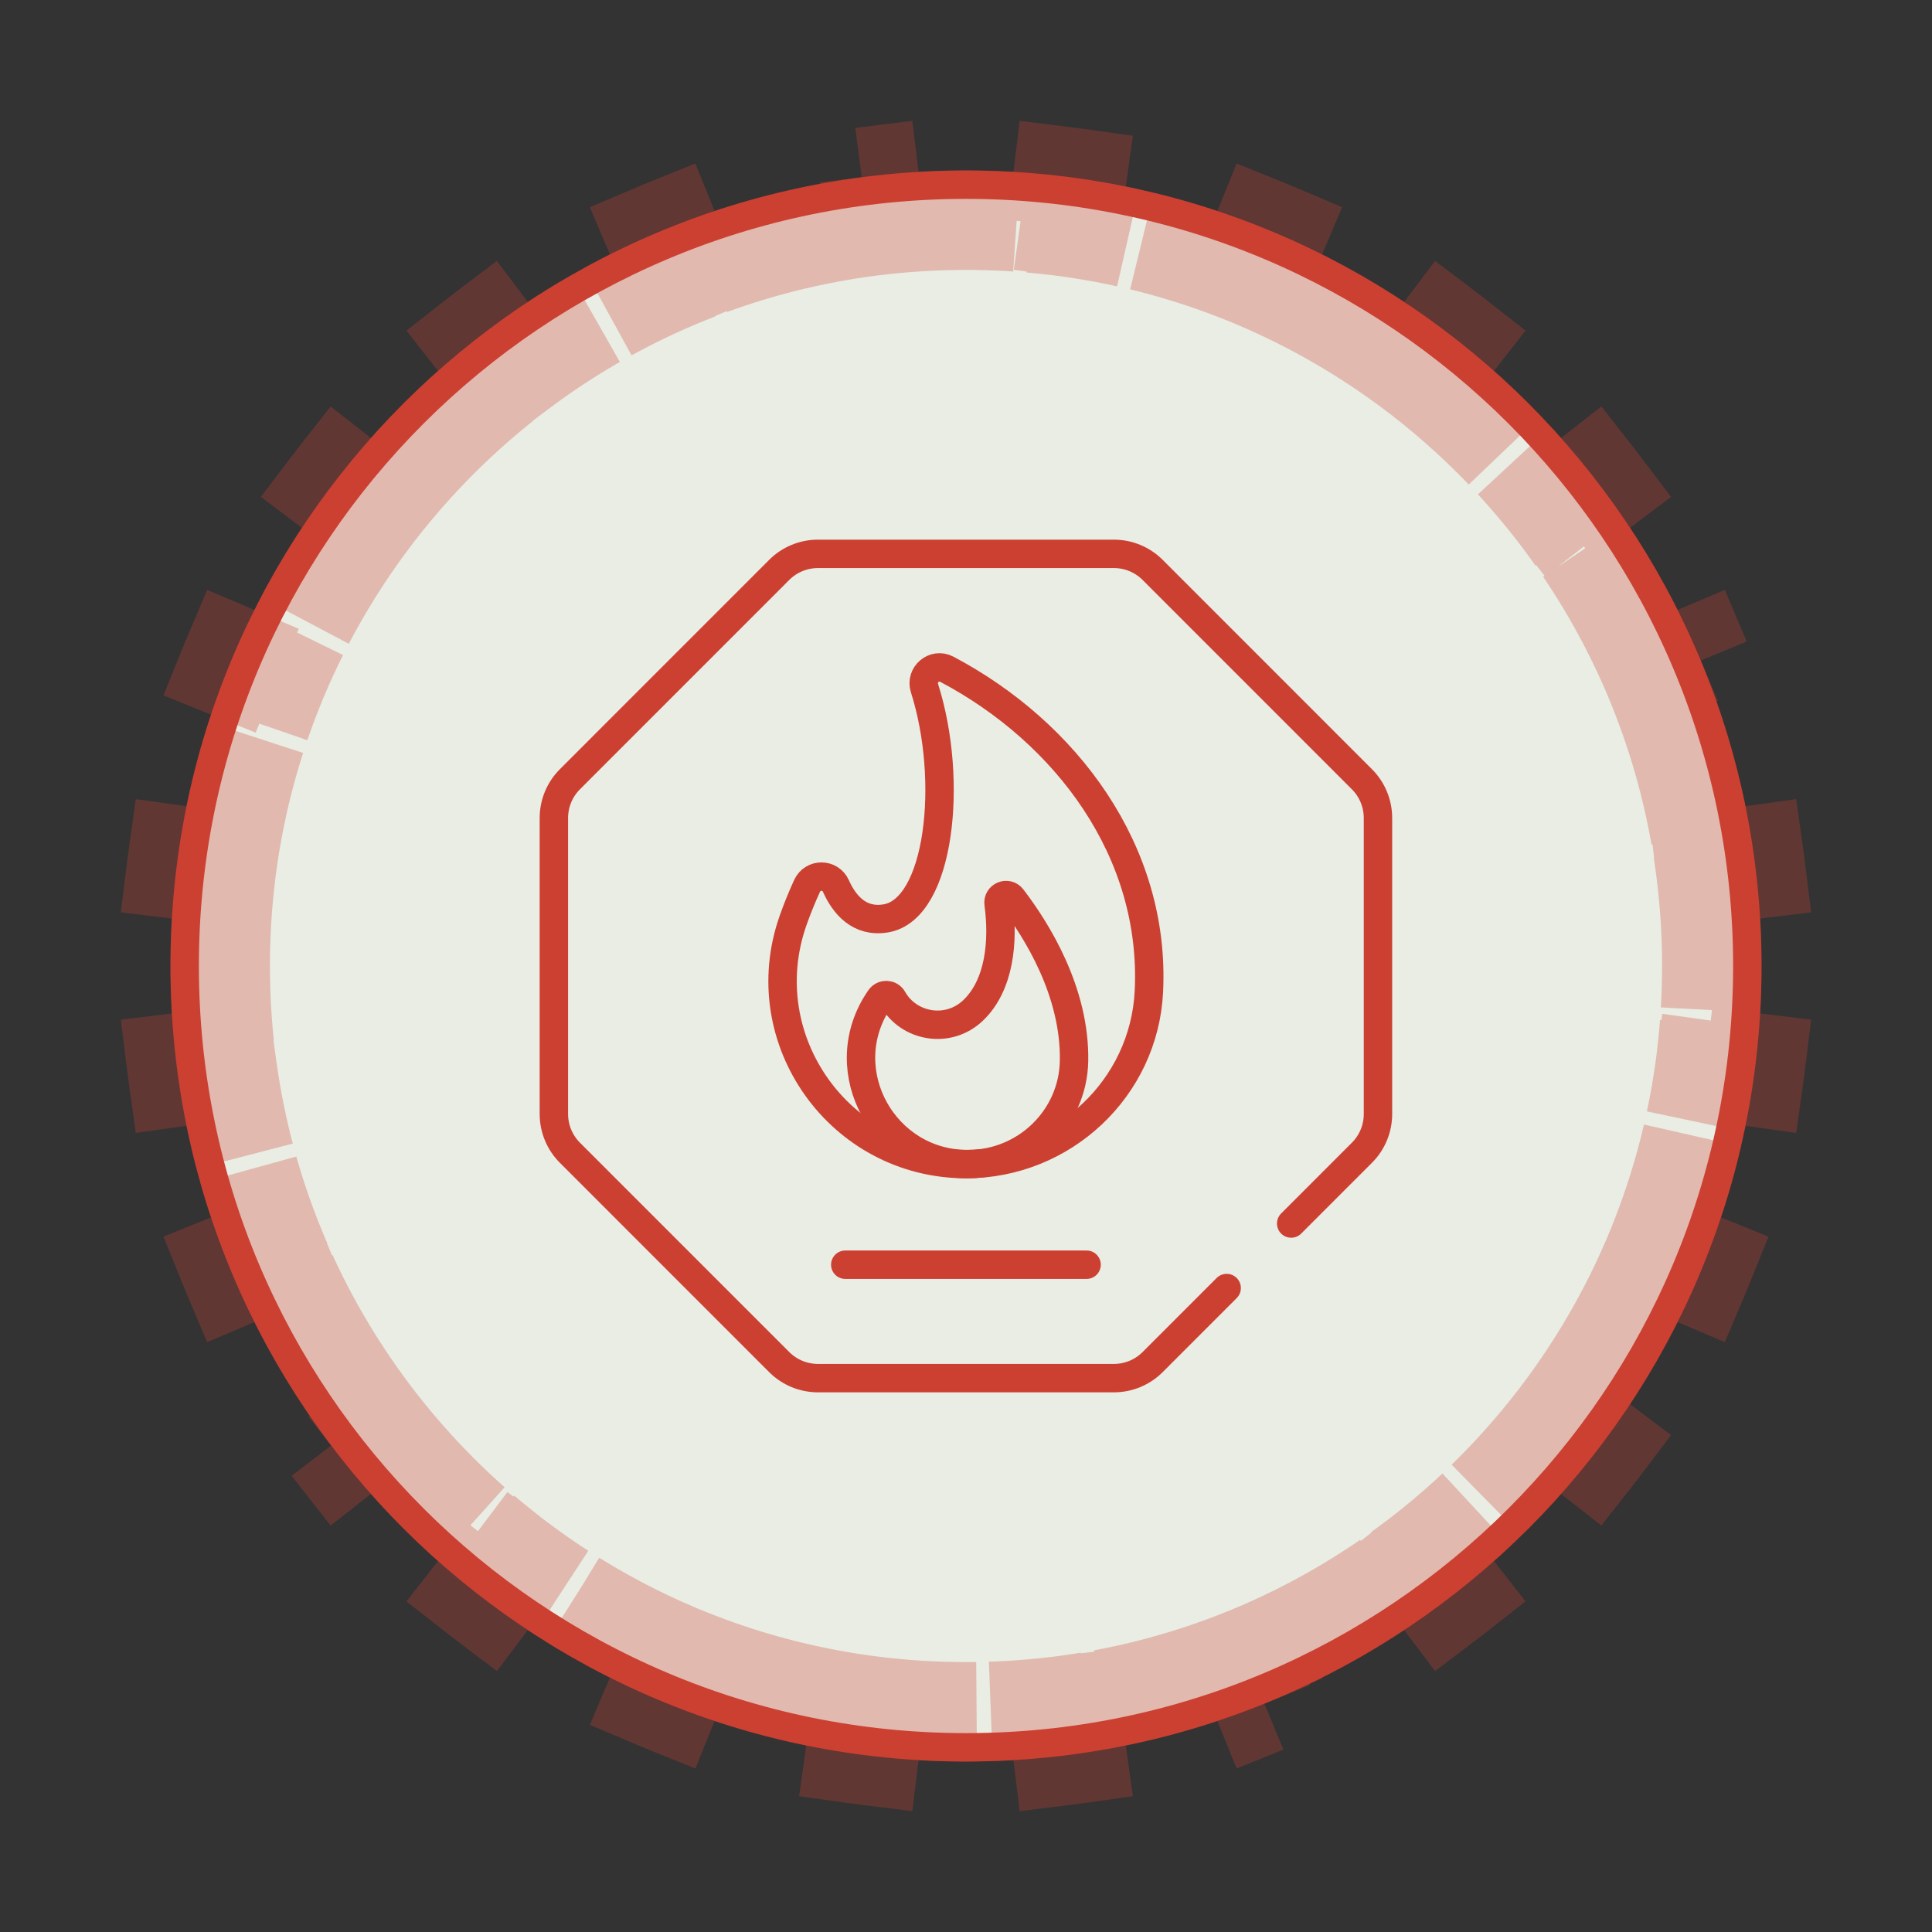
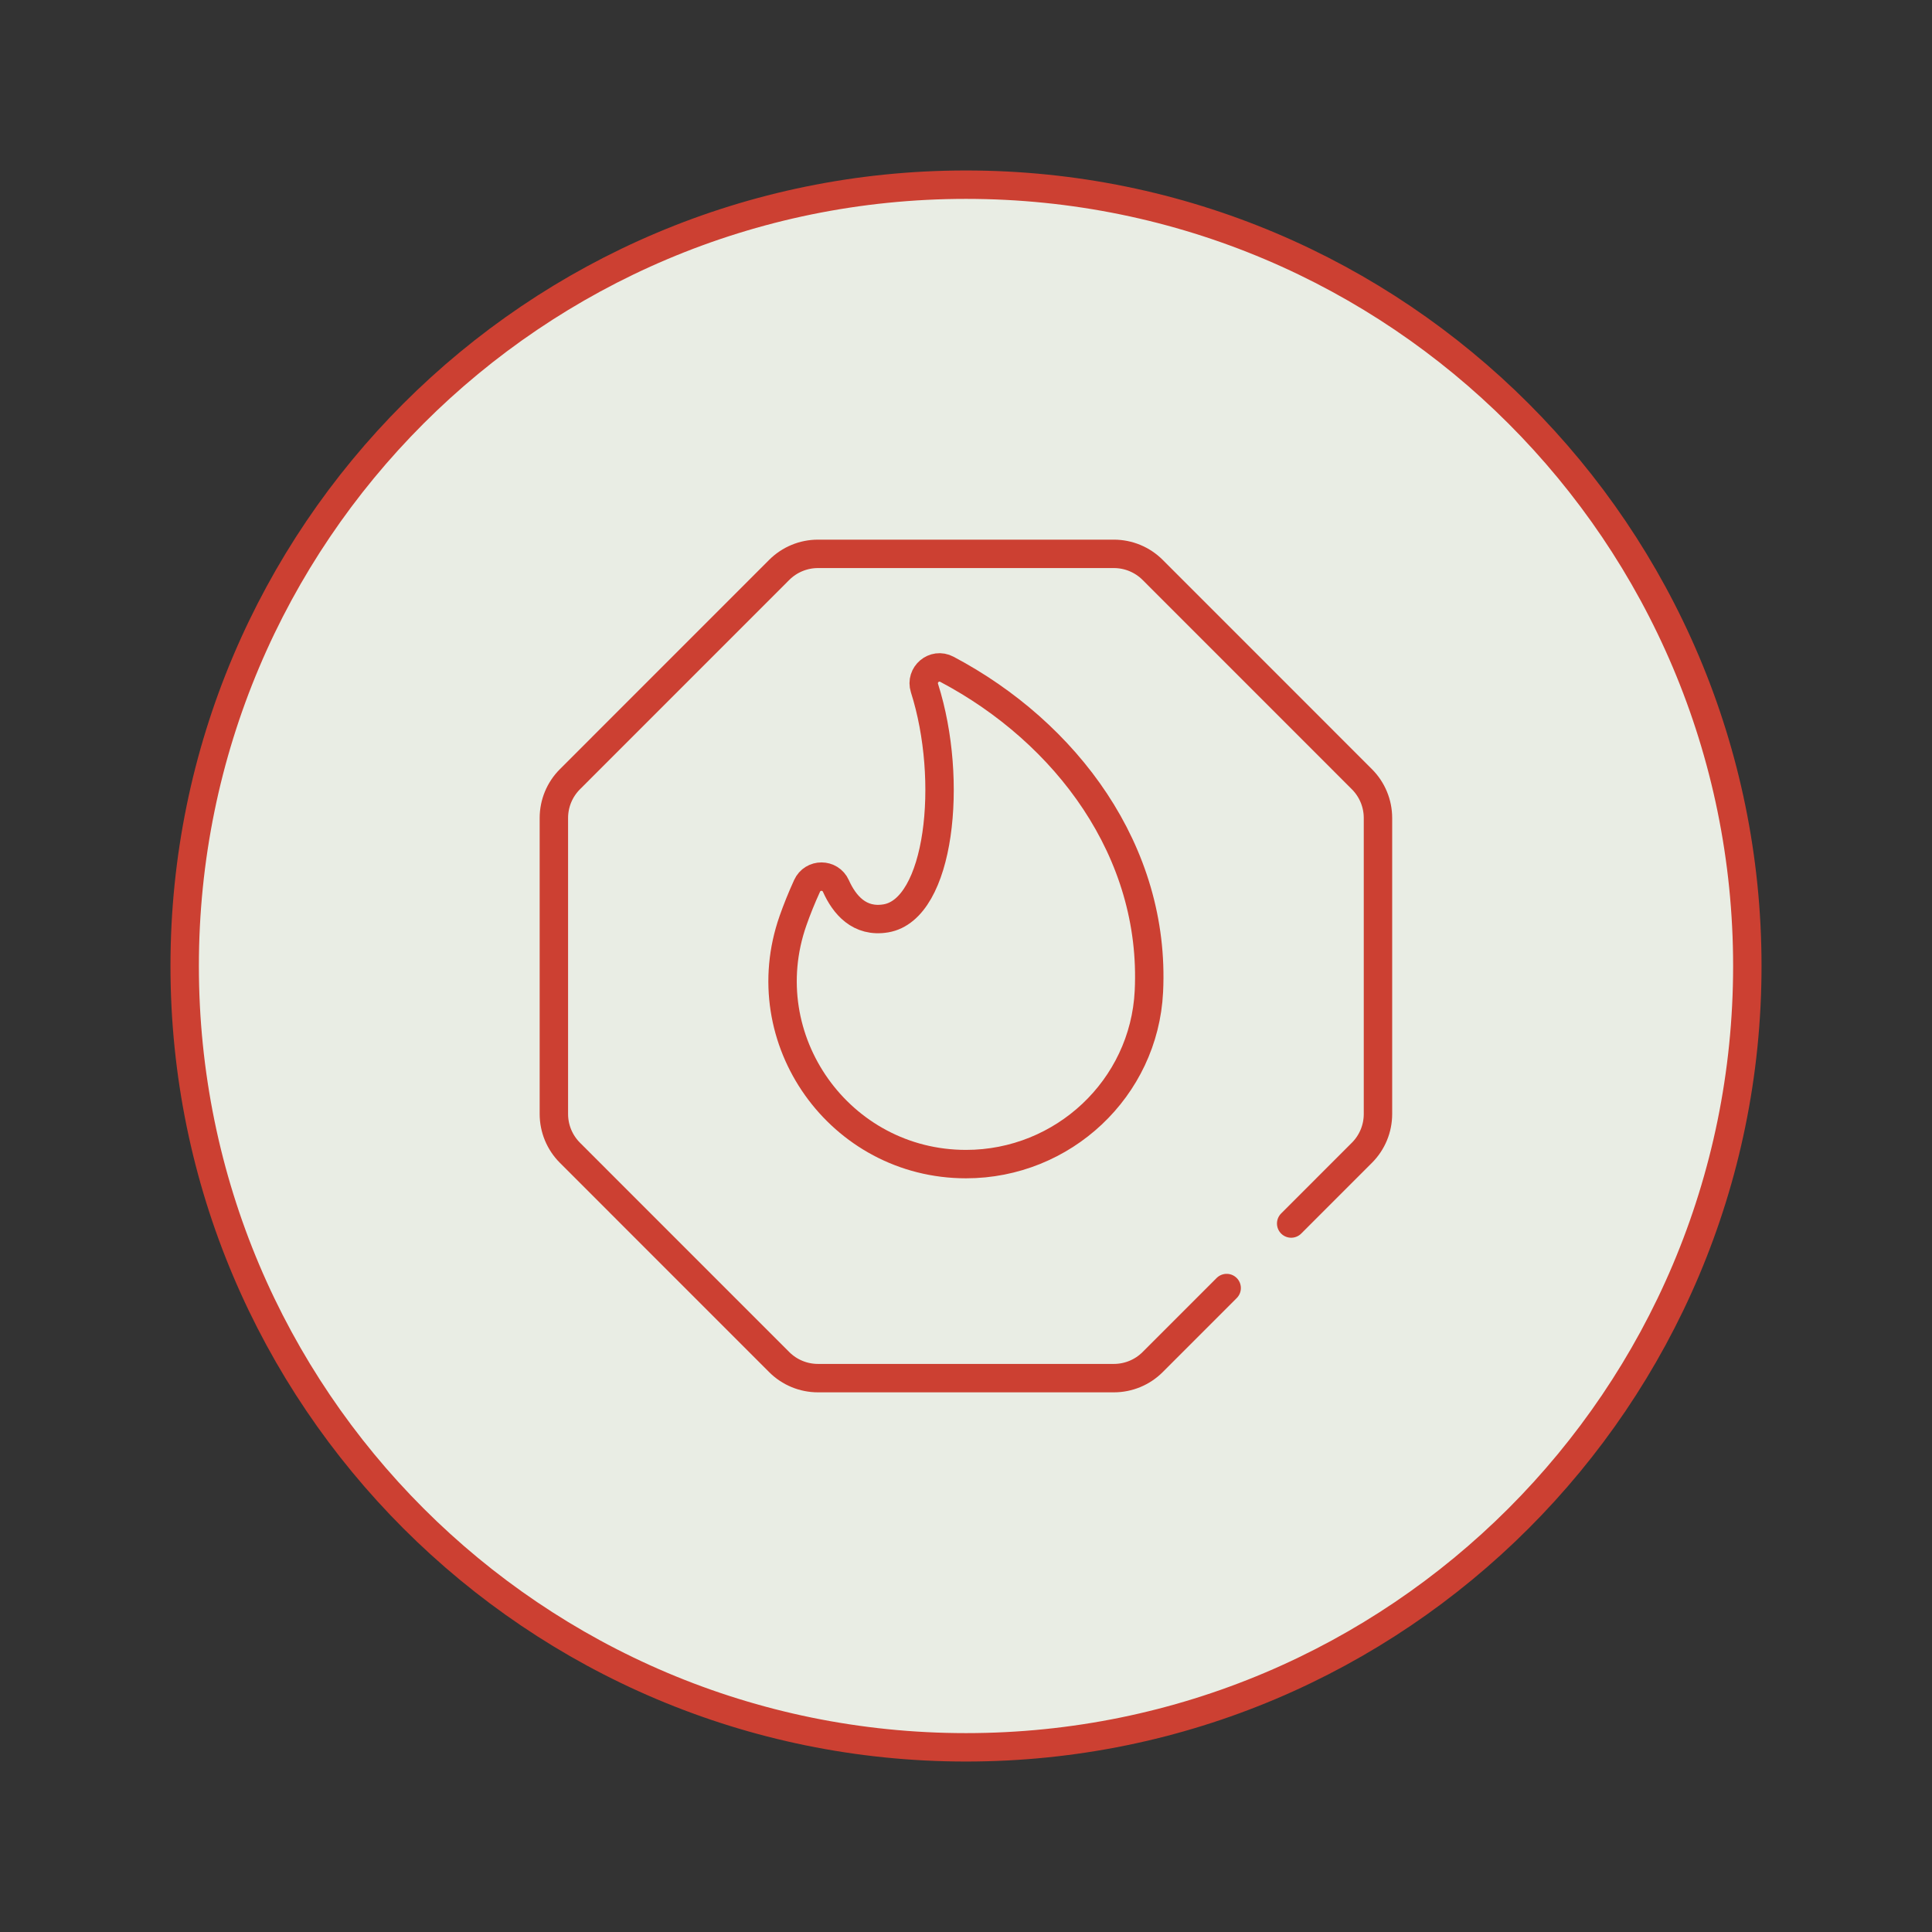
<svg xmlns="http://www.w3.org/2000/svg" width="136" height="136" viewBox="0 0 136 136" fill="none">
  <rect x="0" y="0" width="136" height="136" fill="#333333" stroke="none" />
  <path d="M123 68C123 98.376 98.376 123 68 123C37.624 123 13 98.376 13 68C13 37.624 37.624 13 68 13C98.376 13 123 37.624 123 68Z" fill="#E9EDE4" stroke="#CC4032" stroke-width="2" />
-   <path opacity="0.3" d="M123.461 60.202C123.506 60.524 123.548 60.847 123.588 61.171L120.113 61.593C120.368 63.692 120.5 65.83 120.5 68C120.5 70.17 120.369 72.308 120.113 74.407L123.588 74.829C123.548 75.153 123.506 75.476 123.461 75.798L119.995 75.315C119.395 79.624 118.271 83.765 116.691 87.672L119.936 88.984C119.814 89.286 119.689 89.587 119.562 89.886L116.341 88.517C114.656 92.482 112.496 96.198 109.933 99.594L112.727 101.703C112.53 101.963 112.332 102.222 112.131 102.478L109.374 100.322C106.736 103.694 103.694 106.736 100.322 109.374L102.478 112.131C102.222 112.332 101.963 112.53 101.703 112.727L99.594 109.933C96.198 112.496 92.482 114.656 88.517 116.341L89.886 119.562C89.587 119.689 89.286 119.814 88.984 119.936L87.672 116.691C83.765 118.271 79.624 119.395 75.315 119.995L75.798 123.461C75.476 123.506 75.153 123.548 74.829 123.588L74.407 120.113C72.308 120.368 70.17 120.5 68 120.5C65.83 120.5 63.692 120.369 61.593 120.113L61.171 123.588C60.847 123.548 60.524 123.506 60.202 123.461L60.685 119.995C56.376 119.395 52.235 118.271 48.328 116.691L47.016 119.936C46.714 119.814 46.413 119.689 46.114 119.562L47.483 116.341C43.518 114.656 39.802 112.496 36.406 109.933L34.297 112.727C34.037 112.53 33.778 112.332 33.522 112.131L35.678 109.374C32.306 106.736 29.264 103.694 26.626 100.322L23.869 102.478C23.668 102.222 23.47 101.963 23.273 101.703L26.067 99.594C23.504 96.198 21.345 92.482 19.659 88.517L16.438 89.886C16.311 89.587 16.186 89.286 16.064 88.984L19.309 87.672C17.729 83.765 16.605 79.624 16.005 75.315L12.539 75.798C12.494 75.476 12.452 75.153 12.412 74.829L15.887 74.407C15.632 72.308 15.5 70.17 15.5 68C15.5 65.83 15.632 63.692 15.887 61.593L12.412 61.171C12.452 60.847 12.494 60.524 12.539 60.202L16.005 60.685C16.605 56.376 17.729 52.235 19.309 48.328L16.064 47.016C16.186 46.714 16.311 46.413 16.438 46.114L19.659 47.483C21.345 43.518 23.504 39.802 26.067 36.406L23.273 34.297C23.47 34.037 23.668 33.778 23.869 33.522L26.626 35.678C29.264 32.306 32.306 29.264 35.678 26.626L33.522 23.869C33.778 23.668 34.037 23.47 34.297 23.273L36.406 26.067C39.802 23.504 43.518 21.345 47.483 19.659L46.114 16.438C46.413 16.311 46.714 16.186 47.016 16.064L48.328 19.309C52.235 17.729 56.376 16.605 60.685 16.005L60.202 12.539C60.524 12.494 60.847 12.452 61.171 12.412L61.593 15.887C63.692 15.632 65.83 15.5 68 15.5C70.17 15.5 72.308 15.632 74.407 15.887L74.829 12.412C75.153 12.452 75.476 12.494 75.798 12.539L75.315 16.005C79.624 16.605 83.765 17.729 87.672 19.309L88.984 16.064C89.286 16.186 89.587 16.311 89.886 16.438L88.517 19.659C92.482 21.345 96.198 23.504 99.594 26.067L101.703 23.273C101.963 23.47 102.222 23.668 102.478 23.869L100.322 26.626C103.694 29.264 106.736 32.306 109.374 35.678L112.131 33.522C112.332 33.778 112.53 34.037 112.727 34.297L109.933 36.406C112.496 39.802 114.656 43.518 116.341 47.483L119.562 46.114C119.689 46.413 119.814 46.714 119.936 47.016L116.691 48.328C118.271 52.235 119.395 56.376 119.995 60.685L123.461 60.202Z" stroke="#CC4032" stroke-width="7" stroke-dasharray="14 1" />
  <path d="M90.89 86.128L95.87 81.147C96.594 80.424 97 79.442 97 78.419V57.581C97 56.558 96.594 55.577 95.87 54.853L81.139 40.118C80.415 39.395 79.434 38.988 78.411 38.988H57.578C56.554 38.988 55.574 39.395 54.85 40.118L40.119 54.853C39.395 55.576 38.989 56.558 38.989 57.581V78.419C38.989 79.442 39.395 80.423 40.119 81.147L54.85 95.881C55.573 96.605 56.554 97.011 57.578 97.011H78.411C79.434 97.011 80.415 96.605 81.139 95.881L86.349 90.67" stroke="#CC4032" stroke-width="2" stroke-miterlimit="10" stroke-linecap="round" stroke-linejoin="round" />
  <path d="M55.822 64.809C56.097 64.025 56.425 63.21 56.811 62.363C57.21 61.487 58.448 61.491 58.843 62.369C59.436 63.692 60.498 64.96 62.359 64.647C66.165 64.007 67.146 54.94 65.078 48.441C64.775 47.488 65.772 46.646 66.655 47.113C75.055 51.555 81.358 59.935 80.875 69.79C80.54 76.616 74.835 81.945 68.001 81.945C59.128 81.945 52.883 73.183 55.822 64.809Z" stroke="#CC4032" stroke-width="2" stroke-miterlimit="10" stroke-linecap="round" stroke-linejoin="round" />
-   <path d="M68.149 81.945H68.104C62.24 81.945 58.614 75.454 61.785 70.521C61.836 70.443 61.887 70.364 61.94 70.286C62.161 69.956 62.651 69.968 62.846 70.314C63.967 72.3 66.751 72.802 68.506 71.121C70.375 69.332 70.65 66.237 70.293 63.613C70.219 63.071 70.908 62.78 71.241 63.214C72.964 65.462 75.696 69.811 75.605 74.69C75.53 78.729 72.189 81.945 68.149 81.945Z" stroke="#CC4032" stroke-width="2" stroke-miterlimit="10" stroke-linecap="round" stroke-linejoin="round" />
-   <path d="M59.501 89.027H76.488" stroke="#CC4032" stroke-width="2" stroke-miterlimit="10" stroke-linecap="round" stroke-linejoin="round" />
</svg>